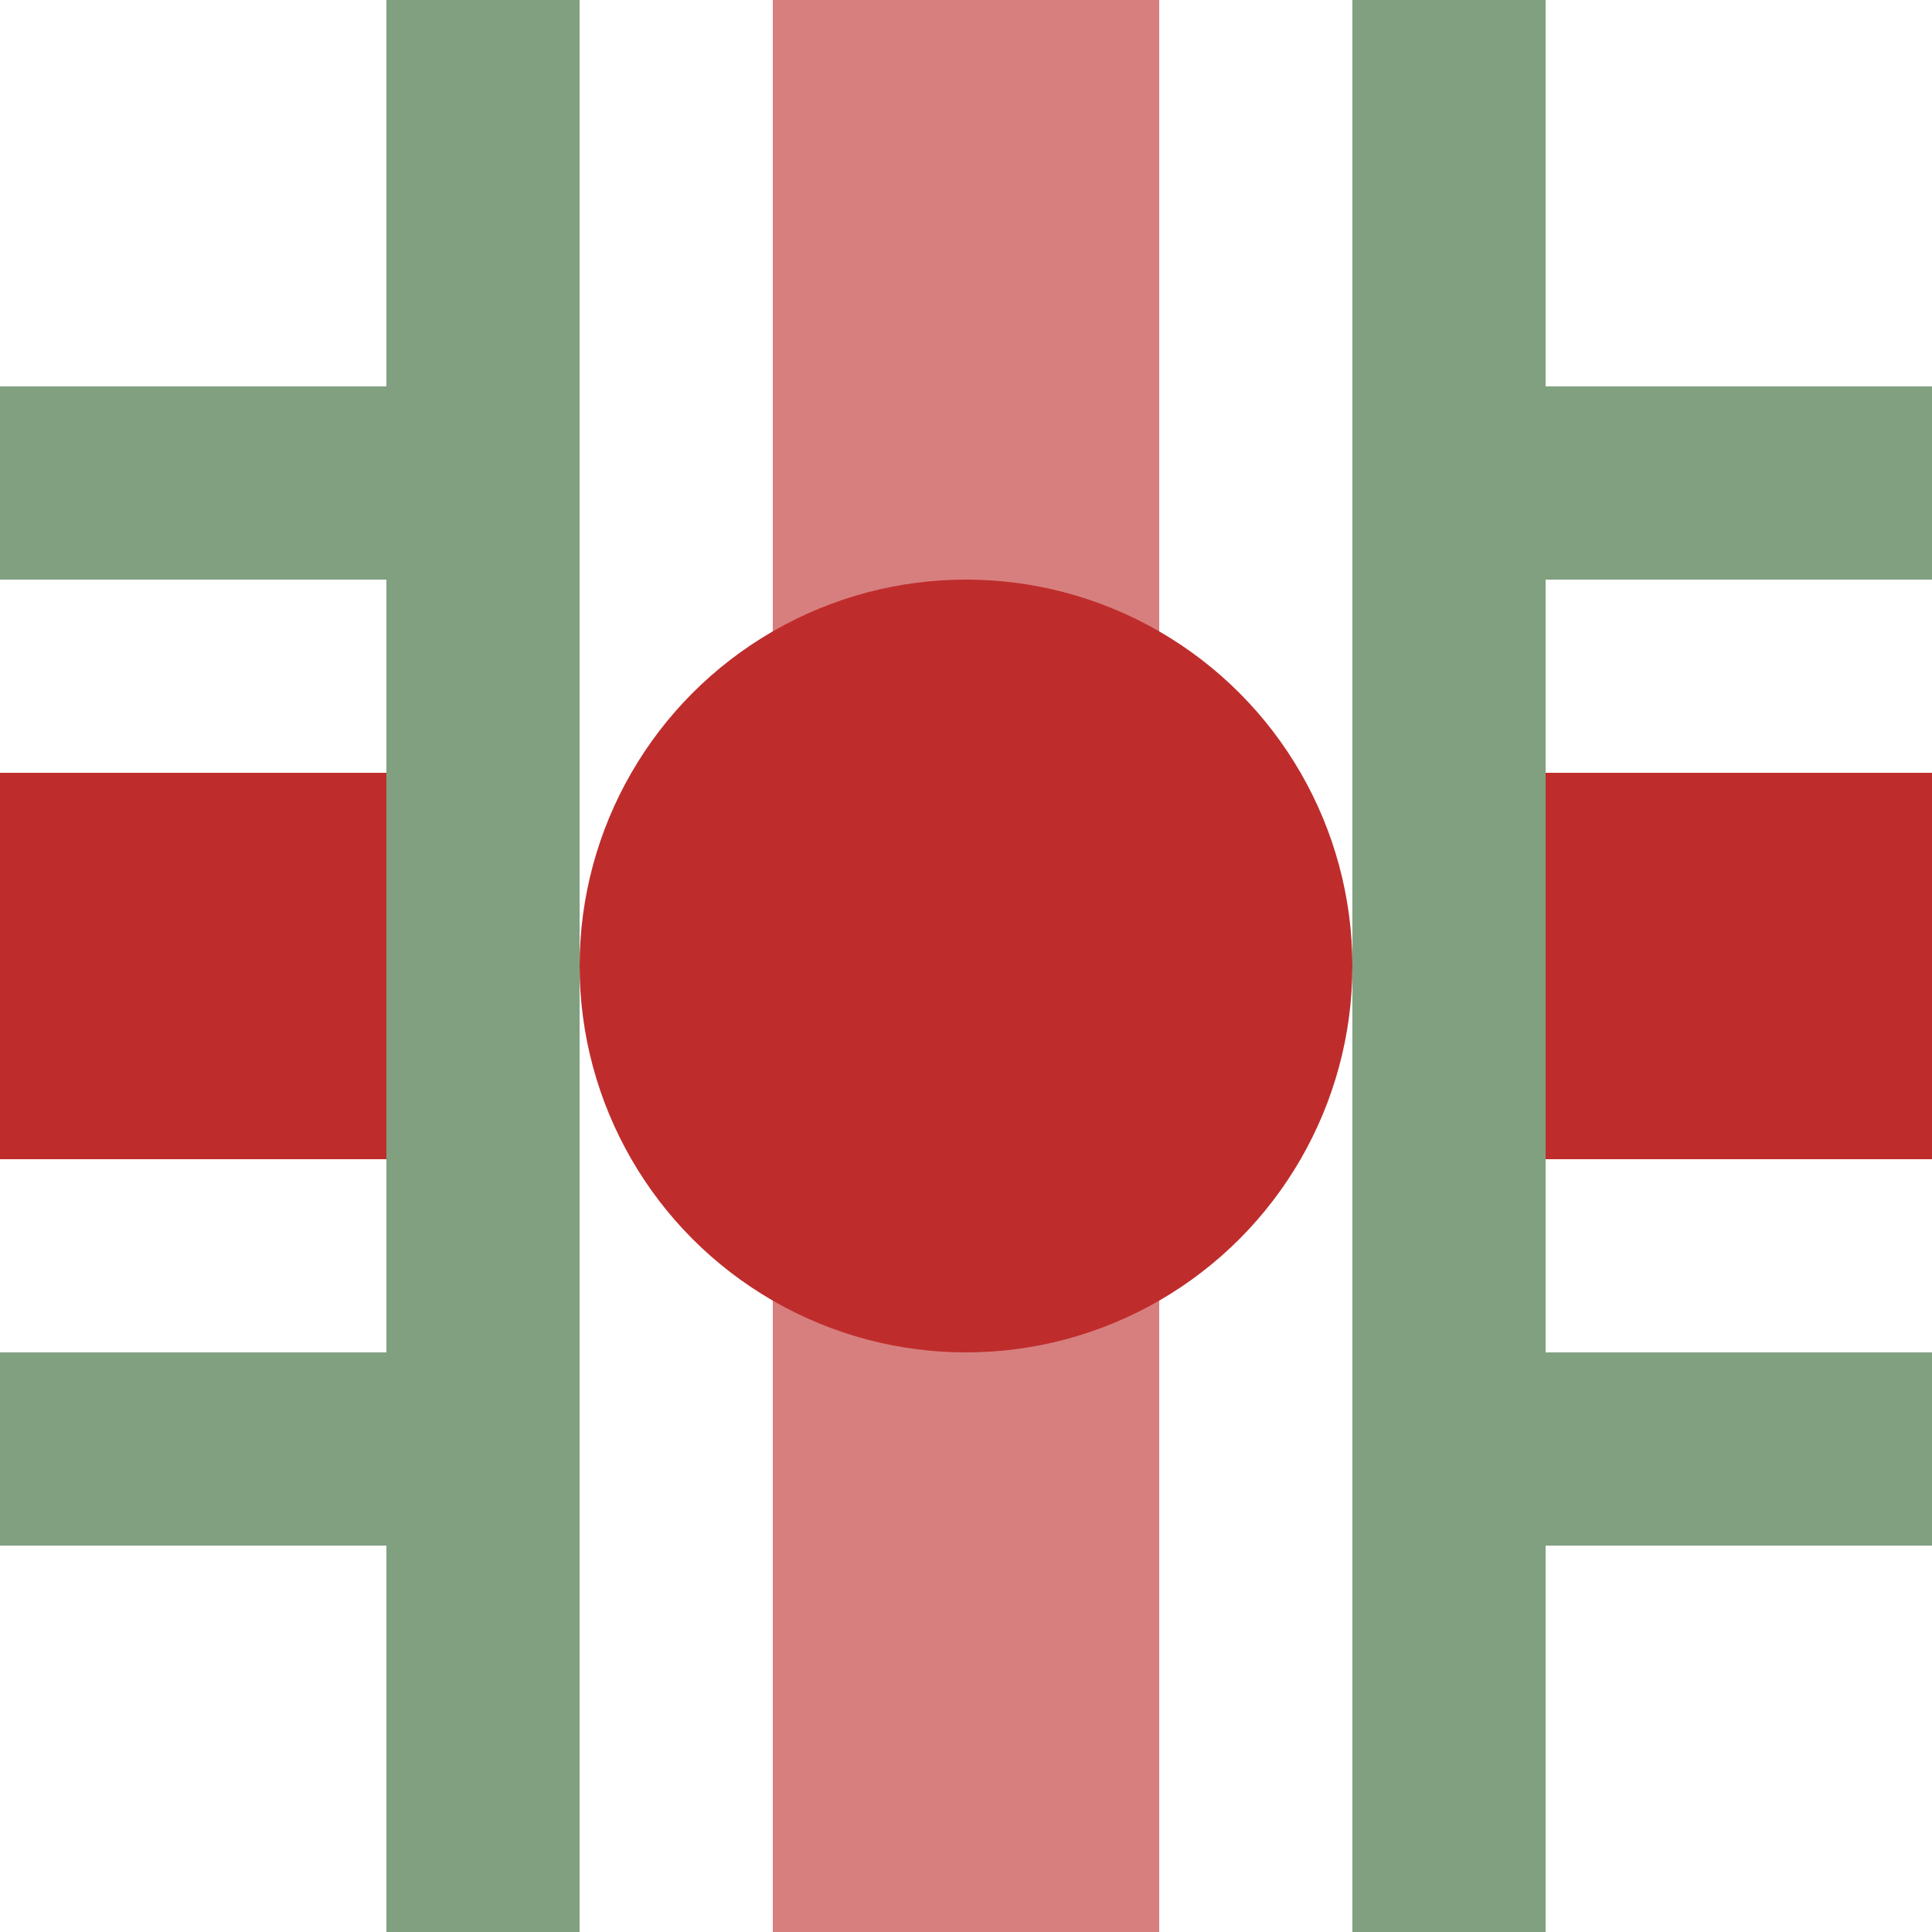
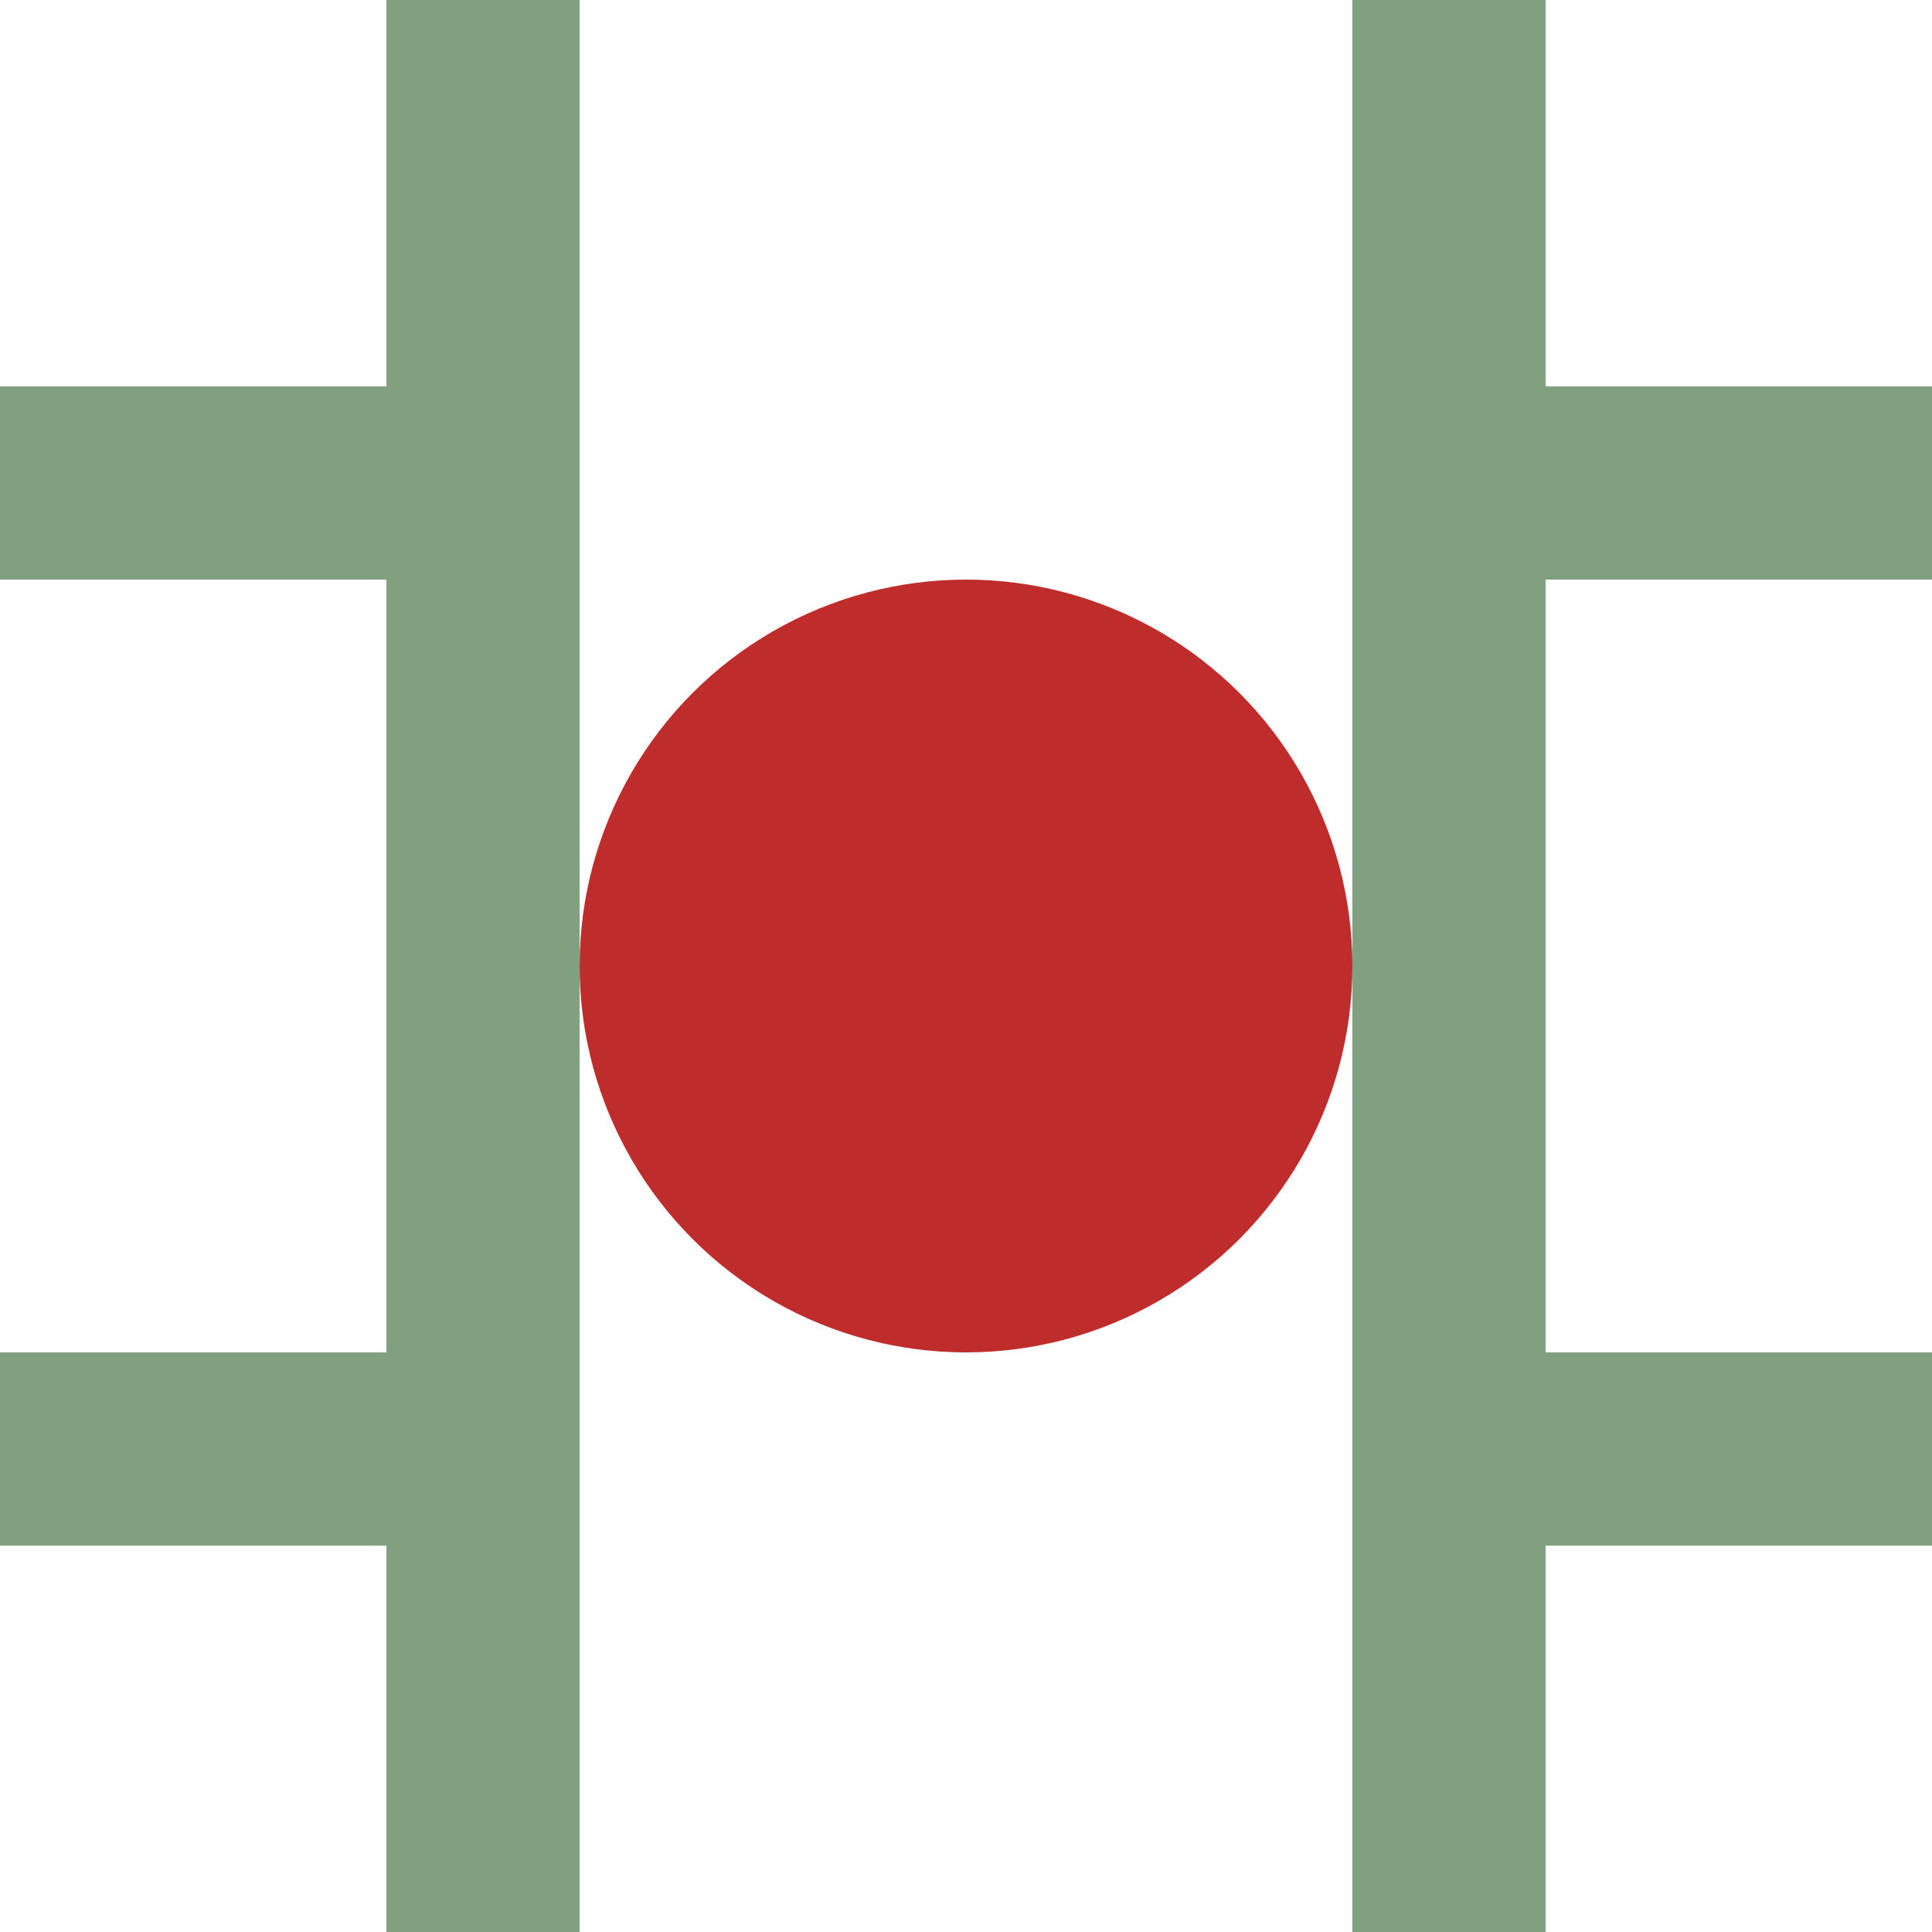
<svg xmlns="http://www.w3.org/2000/svg" width="500" height="500">
  <title>xhTHSTho</title>
  <g stroke-width="100">
-     <path stroke="#D77F7E" d="M 250,0 V 500" />
-     <path stroke="#BE2D2C" d="M 0,250 h 125 m 250,0 h 125" />
-   </g>
+     </g>
  <path stroke="#80A080" d="M 125,0 V 500 m 250,0 V 0 M 0,125 h 125 m 250,0 h 125 M 0,375 h 125 m 250,0 h 125" stroke-width="50" fill="none" />
  <circle fill="#BE2D2C" cx="250" cy="250" r="100" />
</svg>